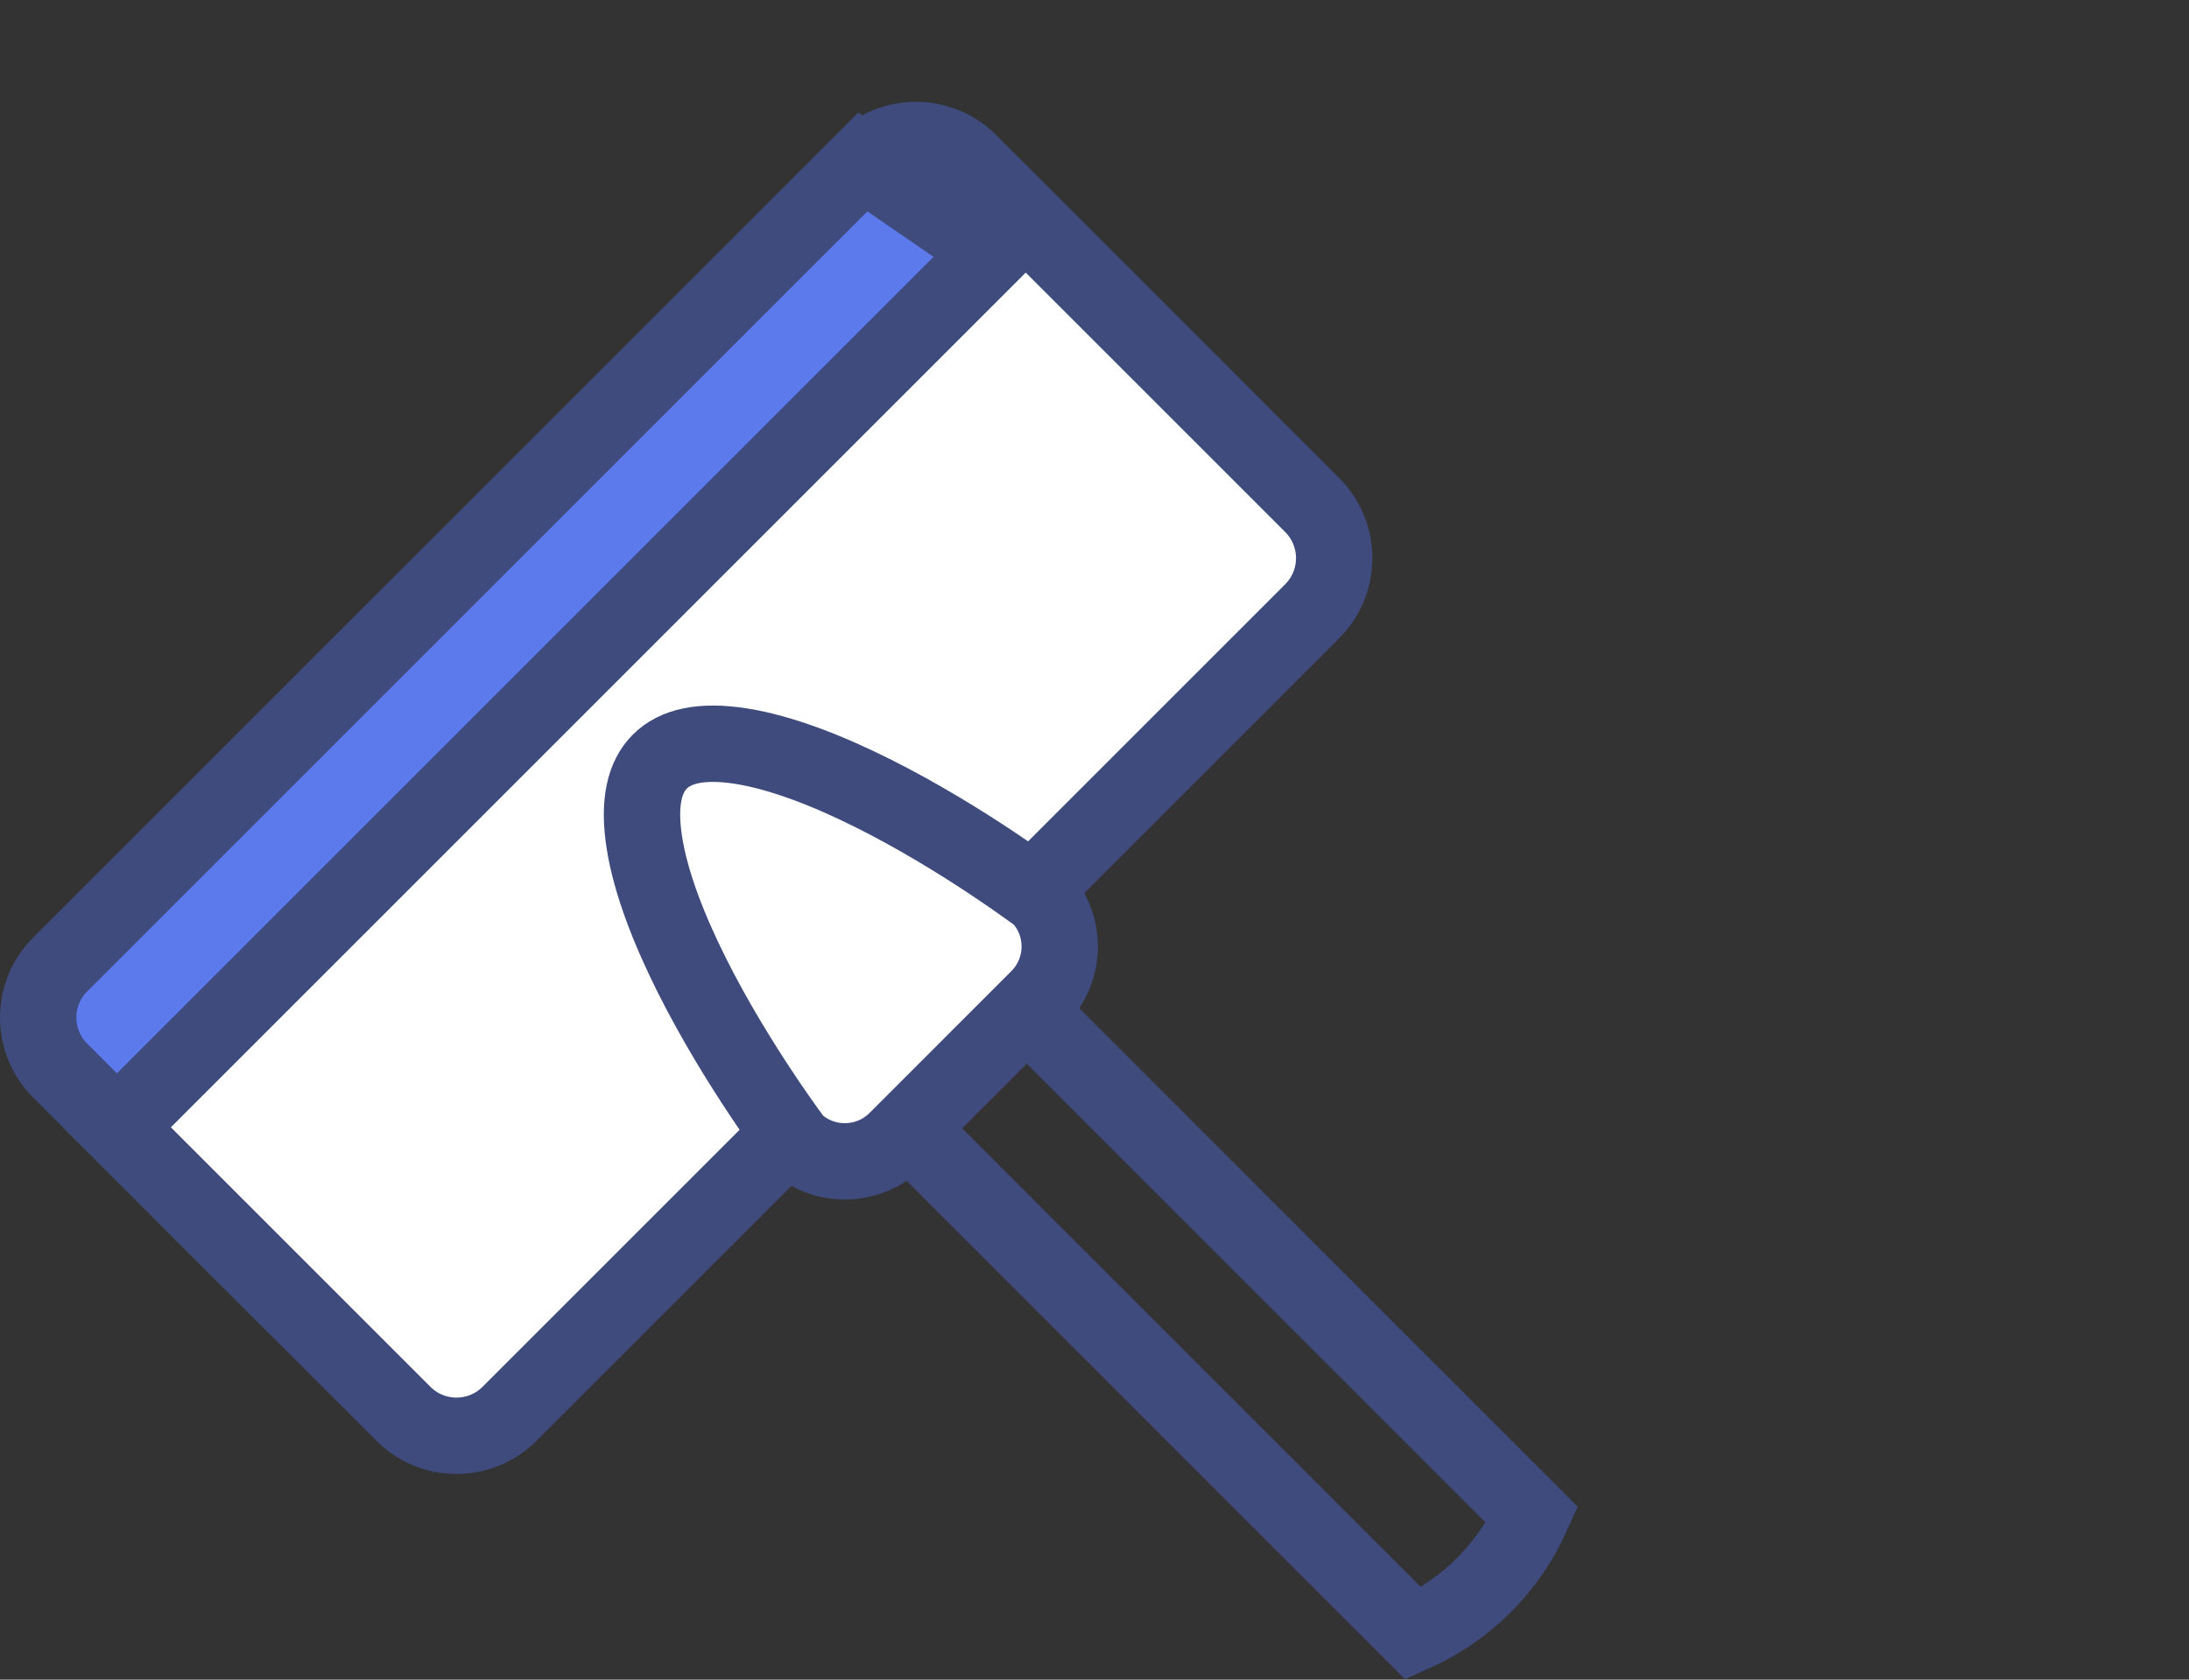
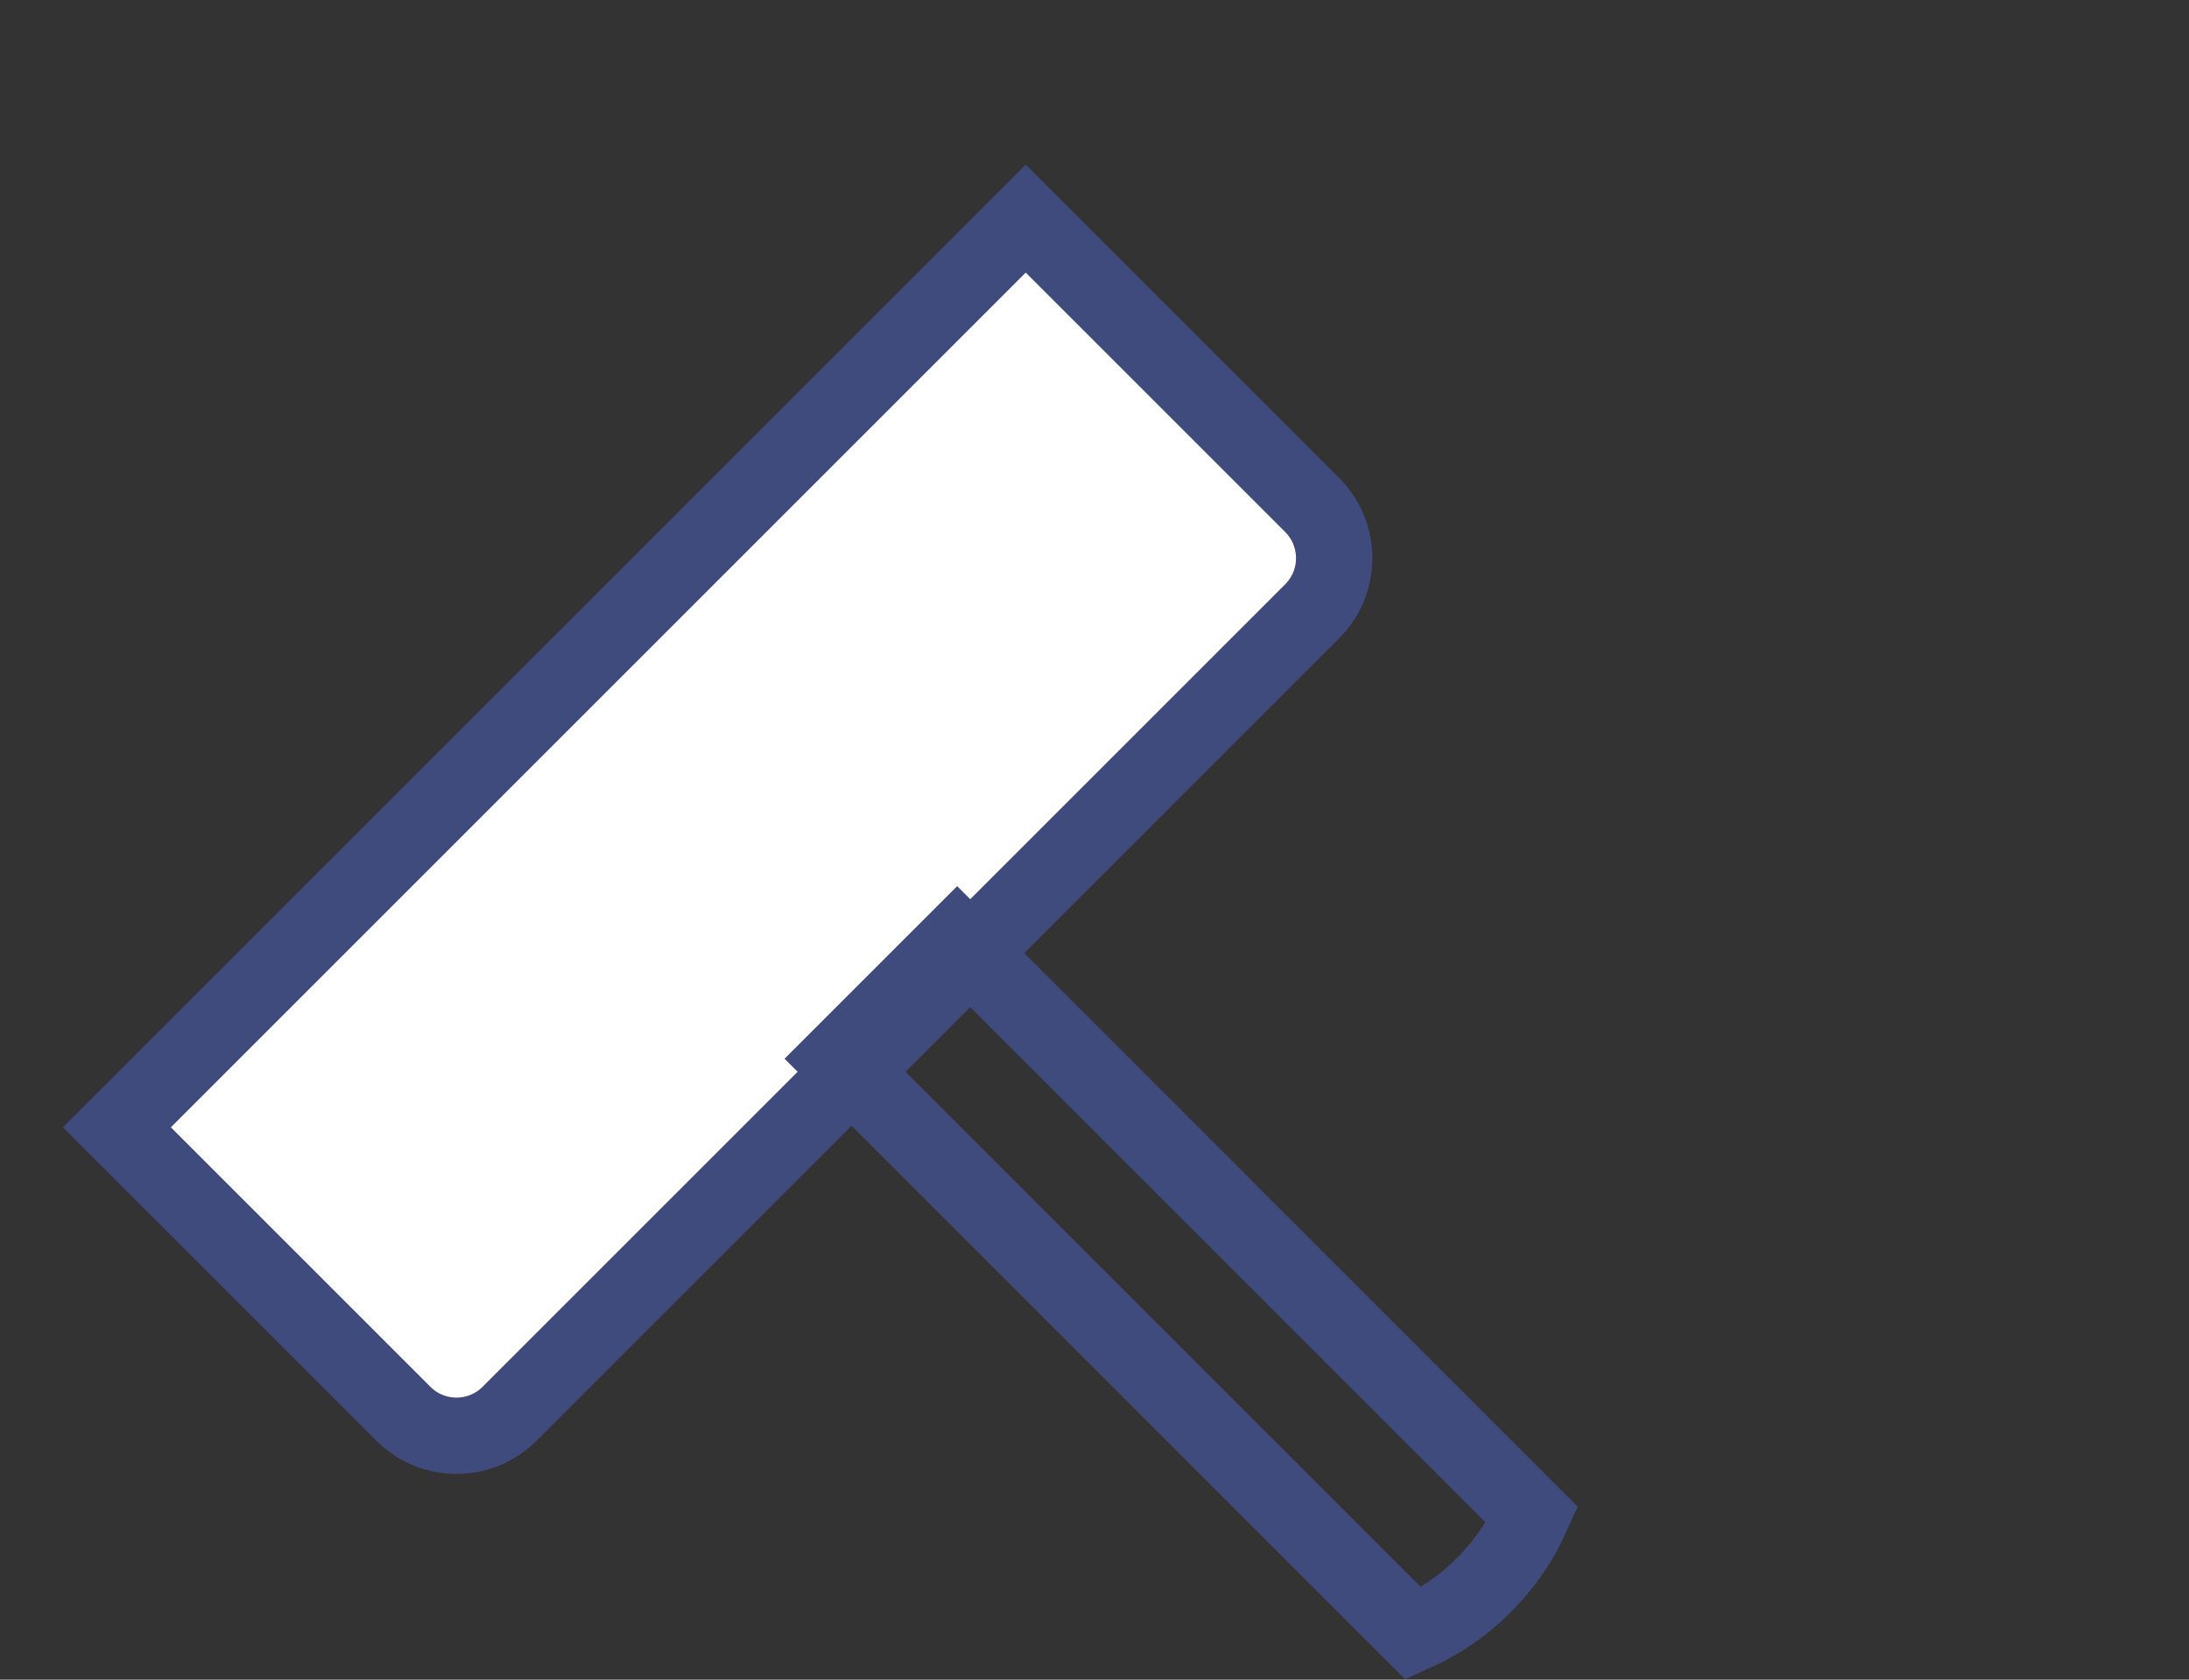
<svg xmlns="http://www.w3.org/2000/svg" width="86" height="66" viewBox="0 0 86 66" fill="none">
  <rect x="0" y="0" width="86" height="66" fill="#333333" stroke="none" />
  <g clip-path="url(#clip0_13244_20424)">
-     <path d="M33.899 6.364L33.899 6.364L2.364 37.897C1.212 39.049 1.212 40.916 2.364 42.068L11.534 51.239C12.687 52.391 14.554 52.391 15.706 51.239L47.239 19.706L47.239 19.706C48.39 18.556 48.391 16.687 47.241 15.534L33.899 6.364ZM33.899 6.364C35.051 5.212 36.918 5.212 38.071 6.364L47.24 15.534L33.899 6.364Z" fill="#5D7AEC" stroke="#3F4B7D" stroke-width="3" />
    <path d="M40.298 8.59L51.553 19.845L51.554 19.846C52.704 20.999 52.704 22.868 51.552 24.02L20.02 55.552C18.867 56.705 17 56.705 15.848 55.552L4.592 44.296L40.298 8.59Z" fill="white" stroke="#3F4B7D" stroke-width="3" />
    <path d="M37.605 36.941L60.193 59.532C59.265 61.605 57.607 63.263 55.532 64.191L32.944 41.601L37.605 36.941Z" stroke="#3F4B7D" stroke-width="3" />
-     <path d="M40.817 35.199C40.833 35.211 40.847 35.221 40.859 35.231C41.914 36.355 41.893 38.121 40.793 39.221L35.221 44.794C34.12 45.892 32.353 45.913 31.229 44.861C31.22 44.848 31.209 44.834 31.198 44.819C31.133 44.731 31.036 44.599 30.913 44.429C30.668 44.087 30.32 43.593 29.916 42.984C29.103 41.763 28.074 40.104 27.183 38.327C26.283 36.531 25.569 34.704 25.319 33.128C25.064 31.528 25.33 30.52 25.924 29.925C26.518 29.331 27.527 29.066 29.127 29.32C30.702 29.571 32.53 30.284 34.325 31.185C36.103 32.076 37.762 33.105 38.983 33.917C39.591 34.322 40.086 34.67 40.427 34.915C40.598 35.037 40.729 35.134 40.817 35.199Z" fill="white" stroke="#3F4B7D" stroke-width="3" />
  </g>
  <defs>
    <clipPath id="clip0_13244_20424">
      <rect width="86" height="66" fill="white" />
    </clipPath>
  </defs>
</svg>